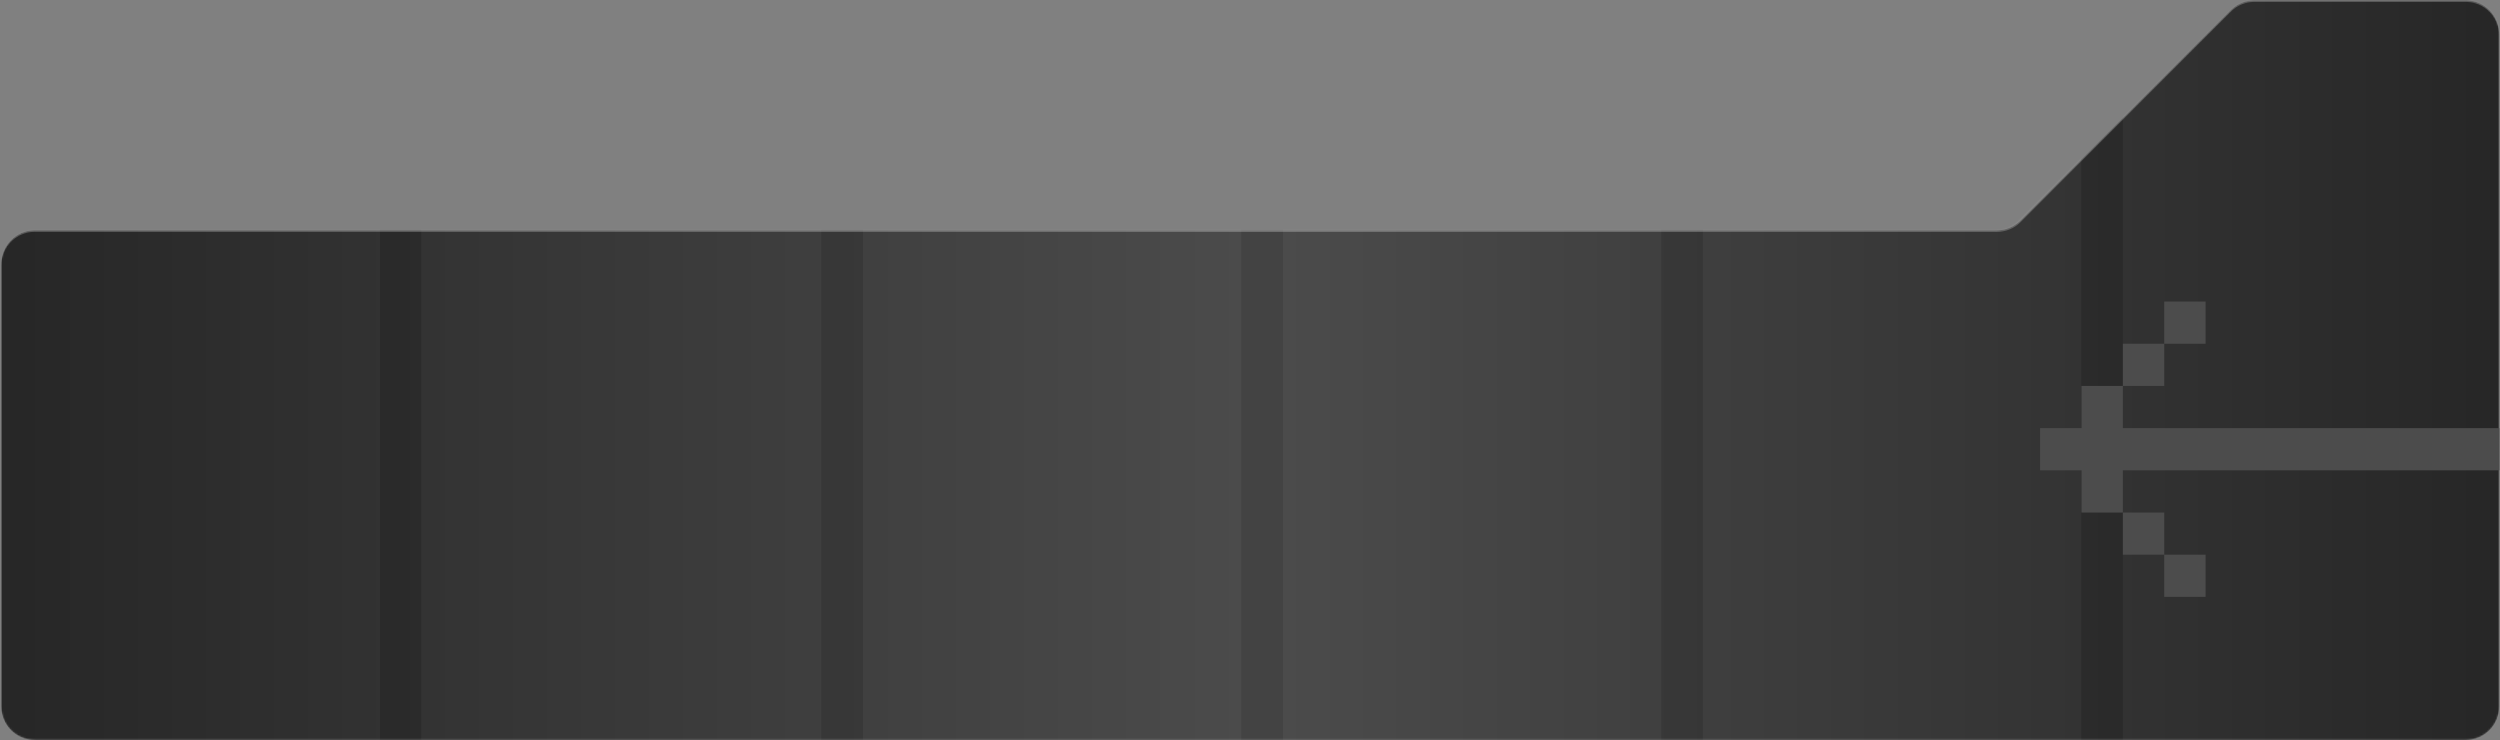
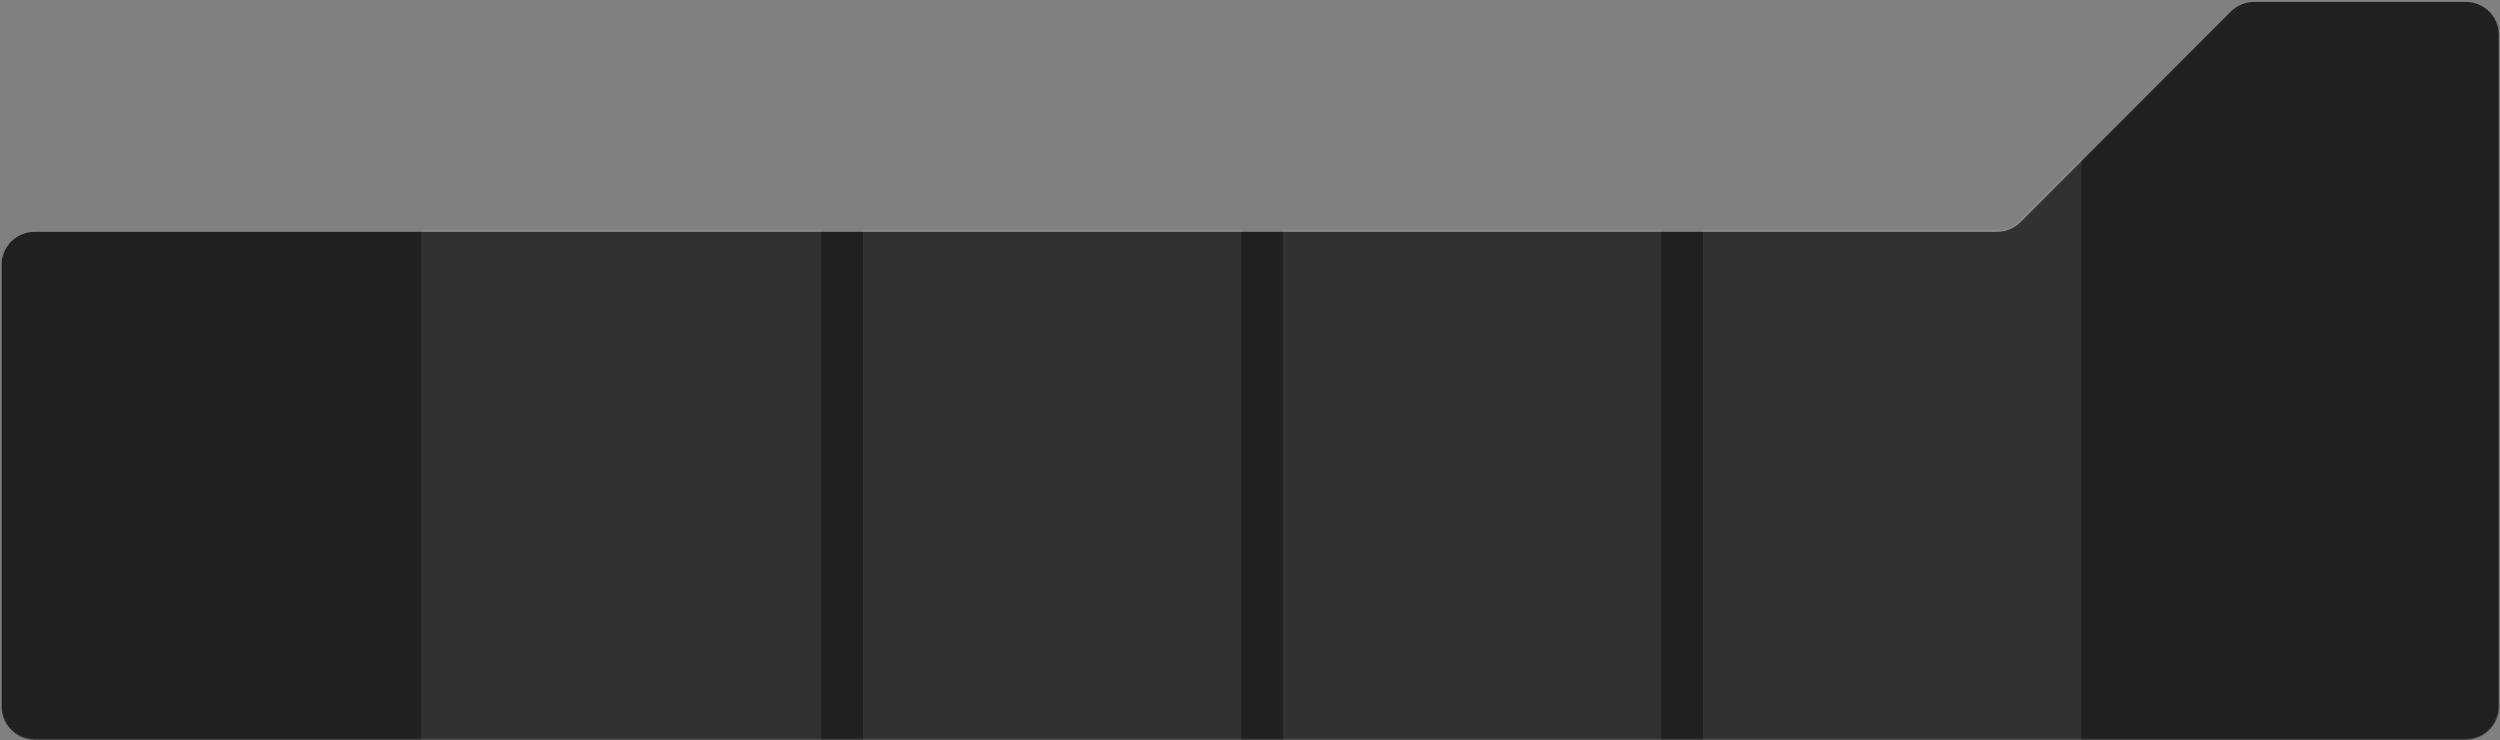
<svg xmlns="http://www.w3.org/2000/svg" width="1557" height="461" viewBox="0 0 1557 461" fill="none">
  <rect x="0" y="0" width="1557" height="461" fill="#808080" stroke="none" />
  <mask id="mask0_14386_133" style="mask-type:alpha" maskUnits="userSpaceOnUse" x="0" y="0" width="1557" height="461">
    <path d="M1556.47 440C1556.47 451.471 1547.17 460.77 1535.7 460.77H21.583C10.118 460.77 0.824 451.471 0.824 440L0.824 164.17C0.824 152.699 10.118 143.401 21.584 143.401H1242.76C1248.14 143.401 1253.3 141.311 1257.19 137.573L1389.55 6.019C1393.41 2.281 1398.59 0.191 1403.96 0.191H1535.7C1547.17 0.191 1556.47 9.49 1556.47 20.961L1556.47 440Z" fill="#282828" />
  </mask>
  <g mask="url(#mask0_14386_133)">
    <path d="M1556.47 440C1556.47 451.471 1547.17 460.77 1535.7 460.77H21.583C10.118 460.77 0.824 451.471 0.824 440V165.17C0.824 153.699 10.118 144.401 21.583 144.401H1243.76C1249.14 144.401 1254.3 142.311 1258.19 138.573L1389.55 7.019C1393.41 3.281 1398.59 1.191 1403.96 1.191H1535.7C1547.17 1.191 1556.47 10.49 1556.47 21.961L1556.47 440Z" fill="#202020" />
-     <path d="M236.617 -30H1V1192.79H236.617V-30Z" fill="white" fill-opacity="0.08" />
    <path d="M262.39 -30.963H511.499V1191.82H262.39V-30.963Z" fill="white" fill-opacity="0.08" />
    <path d="M773.066 -30.963H537.447V1191.82H773.066V-30.963Z" fill="white" fill-opacity="0.08" />
-     <path d="M1034.63 -30.963H799.013V1191.82H1034.63V-30.963Z" fill="white" fill-opacity="0.08" />
+     <path d="M1034.63 -30.963H799.013V1191.82H1034.63Z" fill="white" fill-opacity="0.08" />
    <path d="M1296.19 -30.963H1060.58V1191.82H1296.19V-30.963Z" fill="white" fill-opacity="0.08" />
-     <path d="M1557.76 -30.963H1322.15V1191.82H1557.76V-30.963Z" fill="white" fill-opacity="0.08" />
-     <path d="M1556.47 440.382C1556.47 451.853 1547.17 461.152 1535.7 461.152H21.583C10.118 461.152 0.824 451.853 0.824 440.382V164.17C0.824 152.699 10.118 143.401 21.583 143.401H1243.76C1249.14 143.401 1254.3 141.311 1258.19 137.573L1389.55 6.019C1393.41 2.281 1398.59 0.191 1403.96 0.191H1535.7C1547.17 0.191 1556.47 9.49 1556.47 20.961V440.382Z" fill="url(#paint0_linear_14386_133)" fill-opacity="0.5" />
  </g>
-   <path d="M1347.88 187.816C1347.88 187.816 1347.88 189.13 1347.88 191.757V214.091H1373.64C1373.64 214.091 1373.64 212.758 1373.64 210.095V187.816C1373.64 187.816 1372.34 187.816 1369.73 187.816H1347.88ZM1322.12 214.091C1322.12 214.091 1322.12 215.404 1322.12 218.033V240.365H1347.88C1347.88 240.365 1347.88 239.034 1347.88 236.369V214.091C1347.88 214.091 1346.58 214.091 1343.96 214.091H1322.12ZM1270.57 266.64C1270.57 266.64 1270.57 267.953 1270.57 270.582V292.915H1296.34C1296.34 292.915 1296.34 291.582 1296.34 288.919V292.915C1296.34 292.915 1296.34 294.228 1296.34 296.855V319.189H1322.12C1322.12 319.189 1322.12 317.857 1322.12 315.193V292.915C1322.12 292.915 1320.8 292.915 1318.19 292.915H1322.12C1322.12 292.915 1322.12 291.582 1322.12 288.919V292.915H1347.88C1347.88 292.915 1347.88 291.582 1347.88 288.919V292.915H1373.64C1373.64 292.915 1373.64 291.582 1373.64 288.919V292.915H1399.43C1399.43 292.915 1399.43 291.582 1399.43 288.919V292.915H1425.19C1425.19 292.915 1425.19 291.582 1425.19 288.919V292.915H1450.96C1450.96 292.915 1450.96 291.582 1450.96 288.919V292.915H1476.72C1476.72 292.915 1476.72 291.582 1476.72 288.919V292.915H1502.5C1502.5 292.915 1502.5 291.582 1502.5 288.919V292.915H1539.65C1539.65 292.915 1539.65 291.582 1539.65 288.919V292.915H1556.6C1556.6 292.915 1556.6 291.582 1556.6 288.919V266.64C1556.6 266.64 1555.28 266.64 1552.68 266.64H1539.65C1539.65 266.64 1539.65 267.953 1539.65 270.582V266.64C1539.65 266.64 1538.35 266.64 1535.73 266.64H1502.5C1502.5 266.64 1502.5 267.953 1502.5 270.582V266.64C1502.5 266.64 1501.19 266.64 1498.58 266.64H1476.72C1476.72 266.64 1476.72 267.953 1476.72 270.582V266.64C1476.72 266.64 1475.42 266.64 1472.81 266.64H1450.96C1450.96 266.64 1450.96 267.953 1450.96 270.582V266.64C1450.96 266.64 1449.65 266.64 1447.04 266.64H1425.19C1425.19 266.64 1425.19 267.953 1425.19 270.582V266.64C1425.19 266.64 1423.88 266.64 1421.27 266.64H1399.43C1399.43 266.64 1399.43 267.953 1399.43 270.582V266.64C1399.43 266.64 1398.11 266.64 1395.5 266.64H1373.64C1373.64 266.64 1373.64 267.953 1373.64 270.582V266.64C1373.64 266.64 1372.34 266.64 1369.73 266.64H1347.88C1347.88 266.64 1347.88 267.953 1347.88 270.582V266.64C1347.88 266.64 1346.58 266.64 1343.96 266.64H1322.12C1322.12 266.64 1322.12 267.953 1322.12 270.582V266.64C1322.12 266.64 1320.8 266.64 1318.19 266.64H1322.12C1322.12 266.64 1322.12 265.308 1322.12 262.644V240.365C1322.12 240.365 1320.8 240.365 1318.19 240.365H1296.34C1296.34 240.365 1296.34 241.679 1296.34 244.307V266.64C1296.34 266.64 1296.34 267.953 1296.34 270.582V266.64C1296.34 266.64 1295.03 266.64 1292.42 266.64H1270.57ZM1322.12 319.189C1322.12 319.189 1322.12 320.504 1322.12 323.13V345.464H1347.88C1347.88 345.464 1347.88 344.131 1347.88 341.468V319.189C1347.88 319.189 1346.58 319.189 1343.96 319.189H1322.12ZM1347.88 345.464C1347.88 345.464 1347.88 346.778 1347.88 349.404V371.738H1373.64C1373.64 371.738 1373.64 370.406 1373.64 367.742V345.464C1373.64 345.464 1372.34 345.464 1369.73 345.464H1347.88Z" fill="#4C4C4C" />
  <defs>
    <linearGradient id="paint0_linear_14386_133" x1="0.824" y1="178.028" x2="1556.47" y2="178.028" gradientUnits="userSpaceOnUse">
      <stop stop-color="#1D1D1D" />
      <stop offset="0.505" stop-color="#676767" />
      <stop offset="1" stop-color="#1D1D1D" />
    </linearGradient>
  </defs>
</svg>